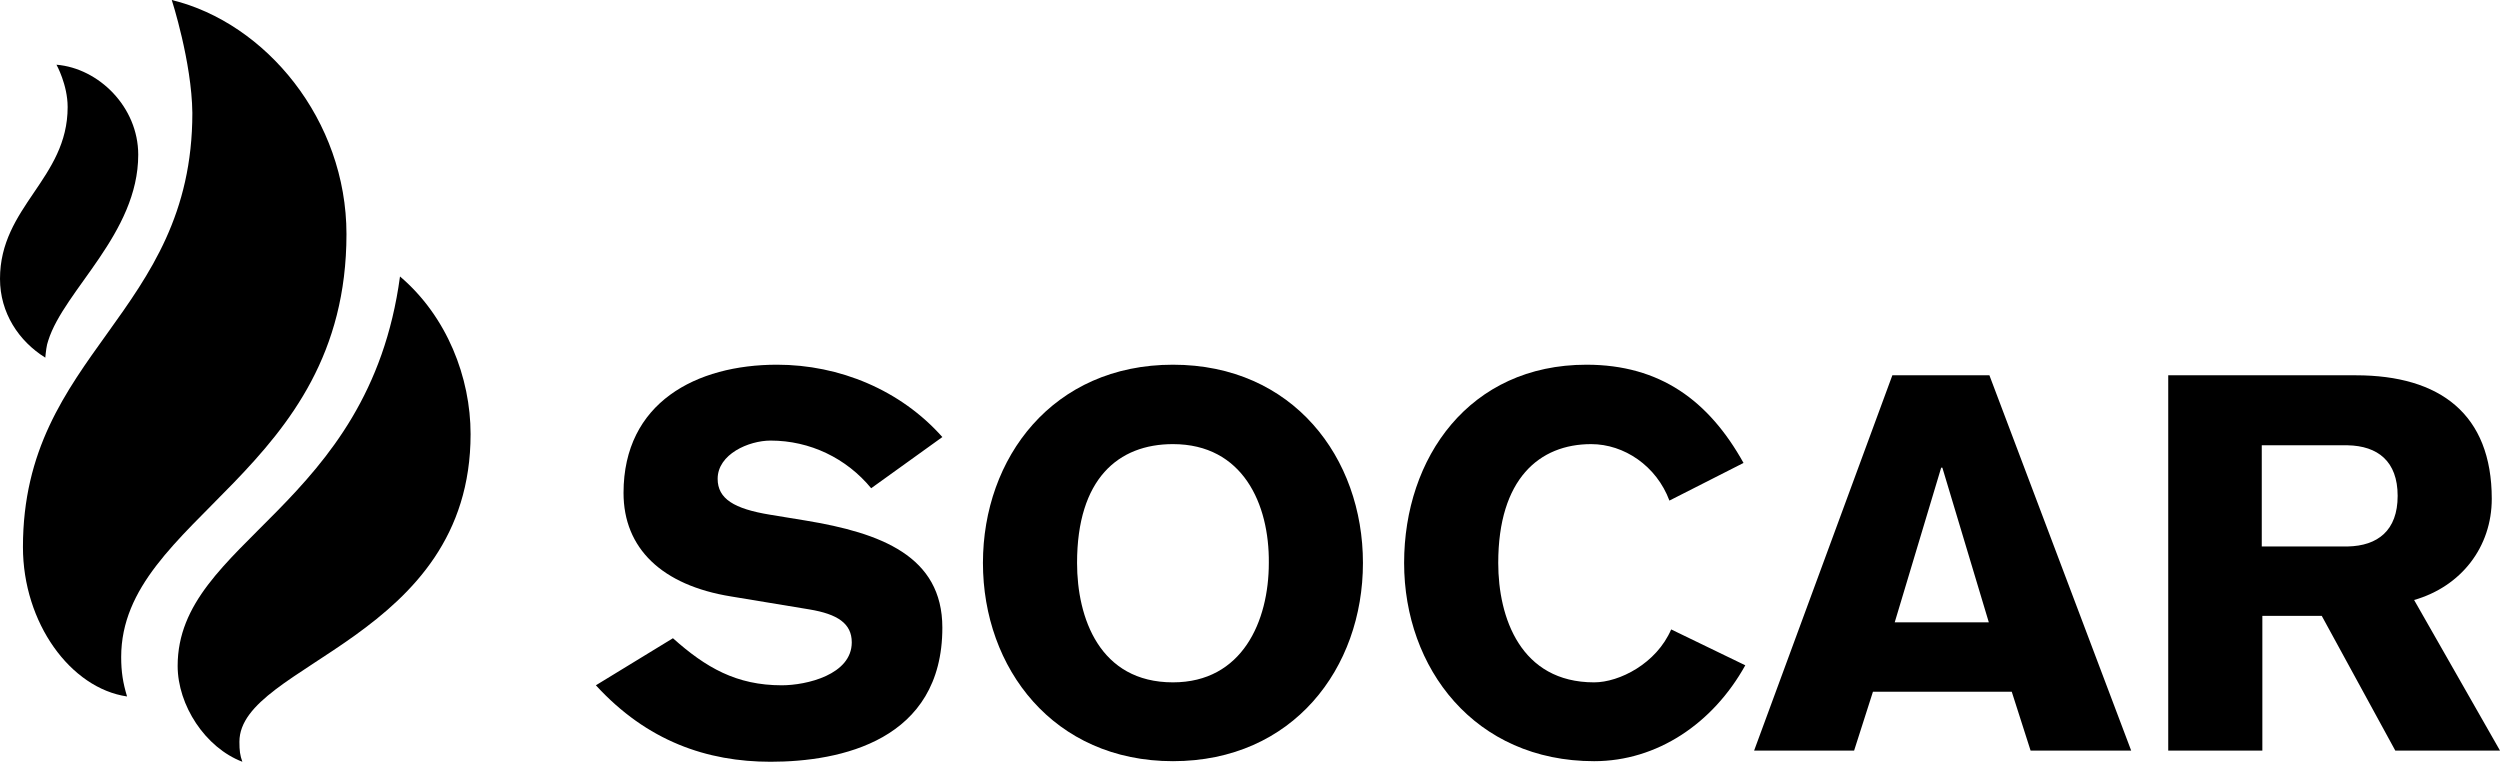
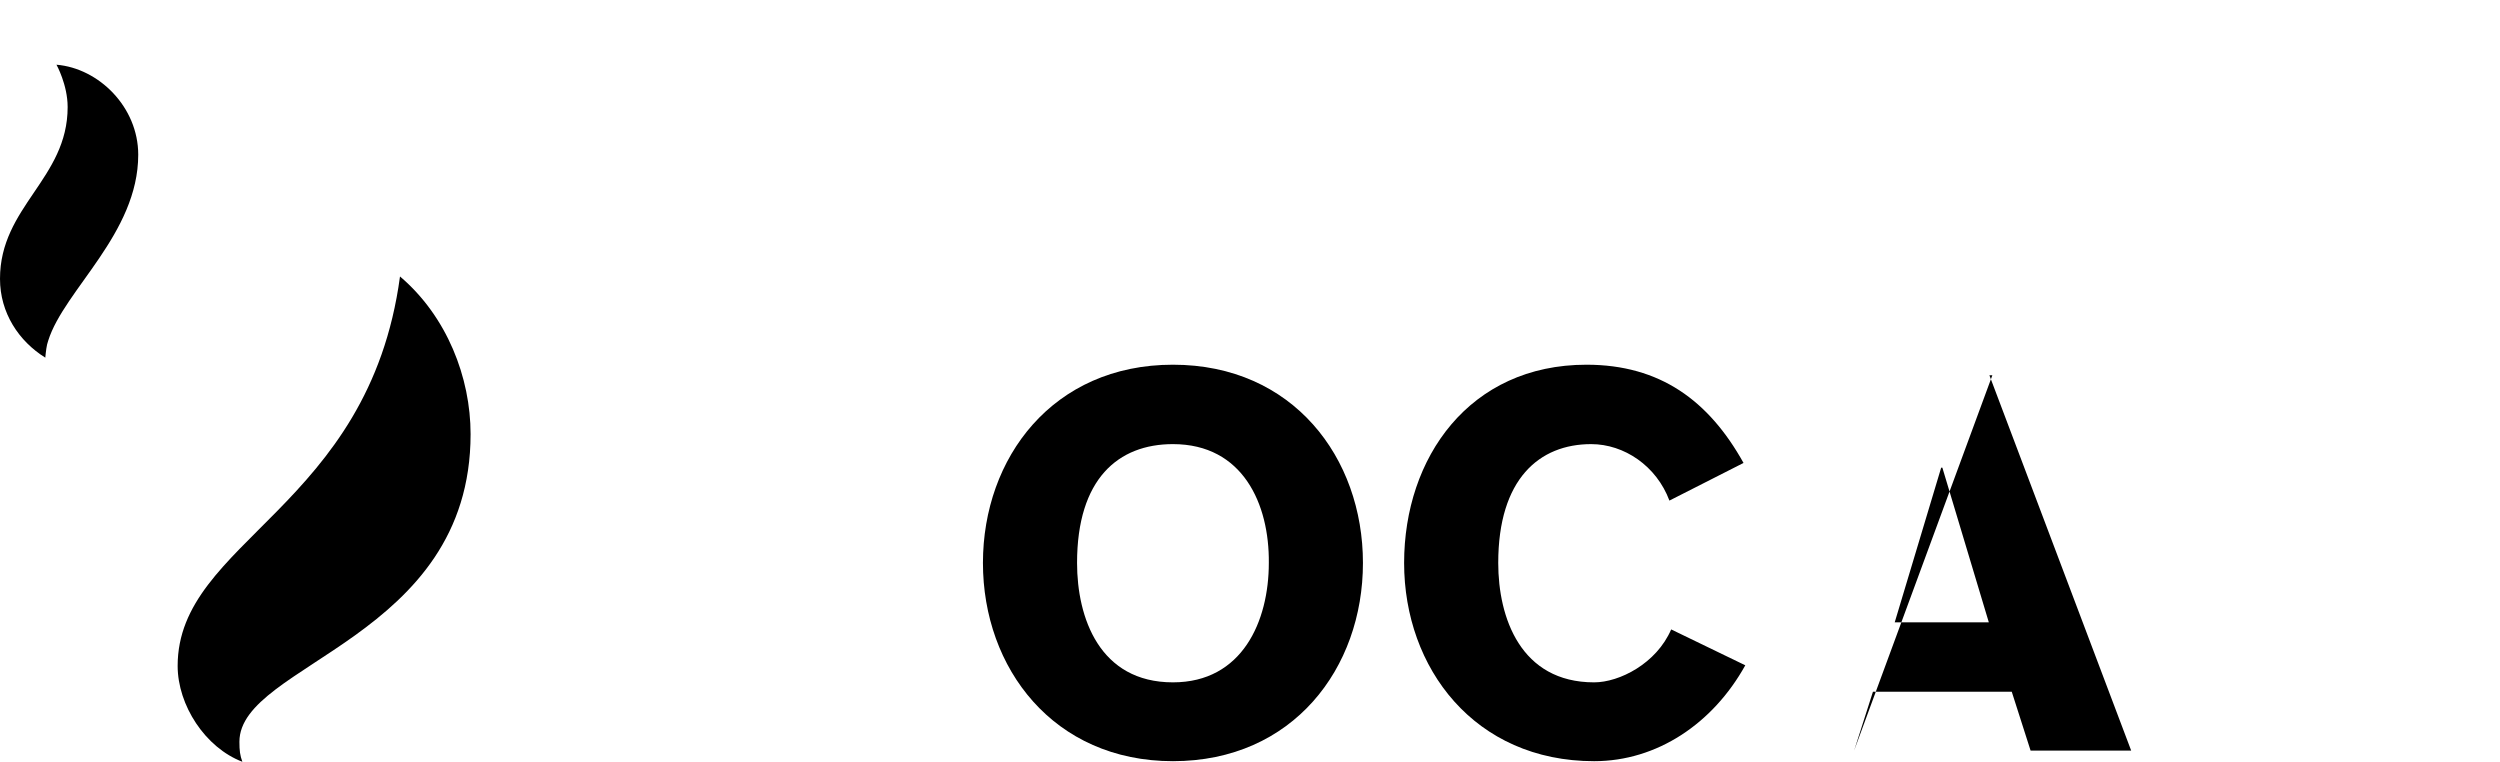
<svg xmlns="http://www.w3.org/2000/svg" id="_Слой_2" data-name="Слой 2" viewBox="0 0 425 129.5">
  <defs>
    <style> .cls-1 { fill: #000; stroke-width: 0px; } </style>
  </defs>
  <g id="_Слой_1-2" data-name="Слой 1">
    <g>
-       <path class="cls-1" d="M29.2,0c16,3.9,29.7,20.4,29.7,39.8,0,40.6-38.3,48.1-38.3,71.9,0,2.5.3,4.4,1,6.7-9.6-1.4-17.7-12.5-17.7-25.4,0-33,28.8-39.5,28.8-73.8-.1-8.7-3.5-19.2-3.5-19.2" />
      <path class="cls-1" d="M68,47c8,6.8,12,17.2,12,26.8,0,34.8-39.3,39-39.3,52.3,0,1.5.1,2.3.5,3.4-6.3-2.4-11-9.6-11-16.3,0-21.3,32.5-26.8,37.8-66.2" />
      <path class="cls-1" d="M9.6,11s1.9,3.4,1.9,7.2C11.5,30.4,0,35.1,0,47.4c0,5.8,3.2,10.6,7.7,13.4.1-1,.2-2.1.5-2.9,2.7-8.6,15.3-18.2,15.3-31.6,0-8.1-6.7-14.7-13.9-15.3" />
-       <path class="cls-1" d="M114.4,108.5c5.6,5,10.8,8,18.5,8,4.2,0,11.9-1.8,11.9-7.3,0-3.2-2.4-4.8-7.2-5.6l-13.3-2.2c-11.8-1.9-18.3-8.2-18.3-17.6,0-15.4,12.4-21.8,26.1-21.8,10.6,0,21,4.3,28.1,12.3l-12.1,8.7c-4.2-5.1-10.4-8.1-17.1-8.1-3.7,0-9,2.3-9,6.5,0,3.4,2.8,5.1,8.9,6.1l6.1,1c12.7,2.1,23.2,6,23.2,18.2,0,19.2-17.3,22.8-29.2,22.8-10.8,0-21-3.5-29.7-13l13.1-8Z" />
      <path class="cls-1" d="M199.4,129.4c-20.3,0-32.3-15.8-32.3-33.7s11.9-33.7,32.3-33.7,32.3,15.8,32.3,33.7-11.9,33.7-32.3,33.7M199.4,75.5c-9.3,0-16.3,5.9-16.3,20.2,0,9.3,3.8,20.3,16.3,20.3,11.8,0,16.3-10.4,16.3-20.3.1-10-4.4-20.2-16.3-20.2" />
      <path class="cls-1" d="M283.8,85.1c-2.2-5.9-7.7-9.6-13.3-9.6-8.8,0-15.8,5.9-15.8,20.2,0,9.3,3.8,20.3,16.3,20.3,4.3,0,10.6-3.2,13.1-9l12.6,6.1c-5.5,9.9-15,16.3-25.7,16.3-20.3,0-32.3-15.8-32.3-33.7s11.1-33.7,31-33.7c12.5,0,20.8,6.1,26.7,16.7l-12.6,6.4Z" />
-       <path class="cls-1" d="M321.7,63.8h16.5l24.1,63.8h-17.1l-3.2-10h-23.6l-3.2,10h-17l23.5-63.8ZM338.1,105.8l-7.9-26.3h-.2l-7.9,26.3h16Z" />
-       <path class="cls-1" d="M368.6,63.8h31.9c14.3,0,23.1,6.6,23.1,21,0,8.2-5.2,14.9-13.2,17.2l14.6,25.6h-17.8l-12.5-22.9h-10.1v22.9h-16v-63.8ZM384.5,92.9h14.6c5.1-.1,8.5-2.7,8.5-8.6s-3.4-8.5-8.5-8.6h-14.6v17.2Z" />
+       <path class="cls-1" d="M321.7,63.8h16.5l24.1,63.8h-17.1l-3.2-10h-23.6l-3.2,10l23.5-63.8ZM338.1,105.8l-7.9-26.3h-.2l-7.9,26.3h16Z" />
    </g>
  </g>
</svg>